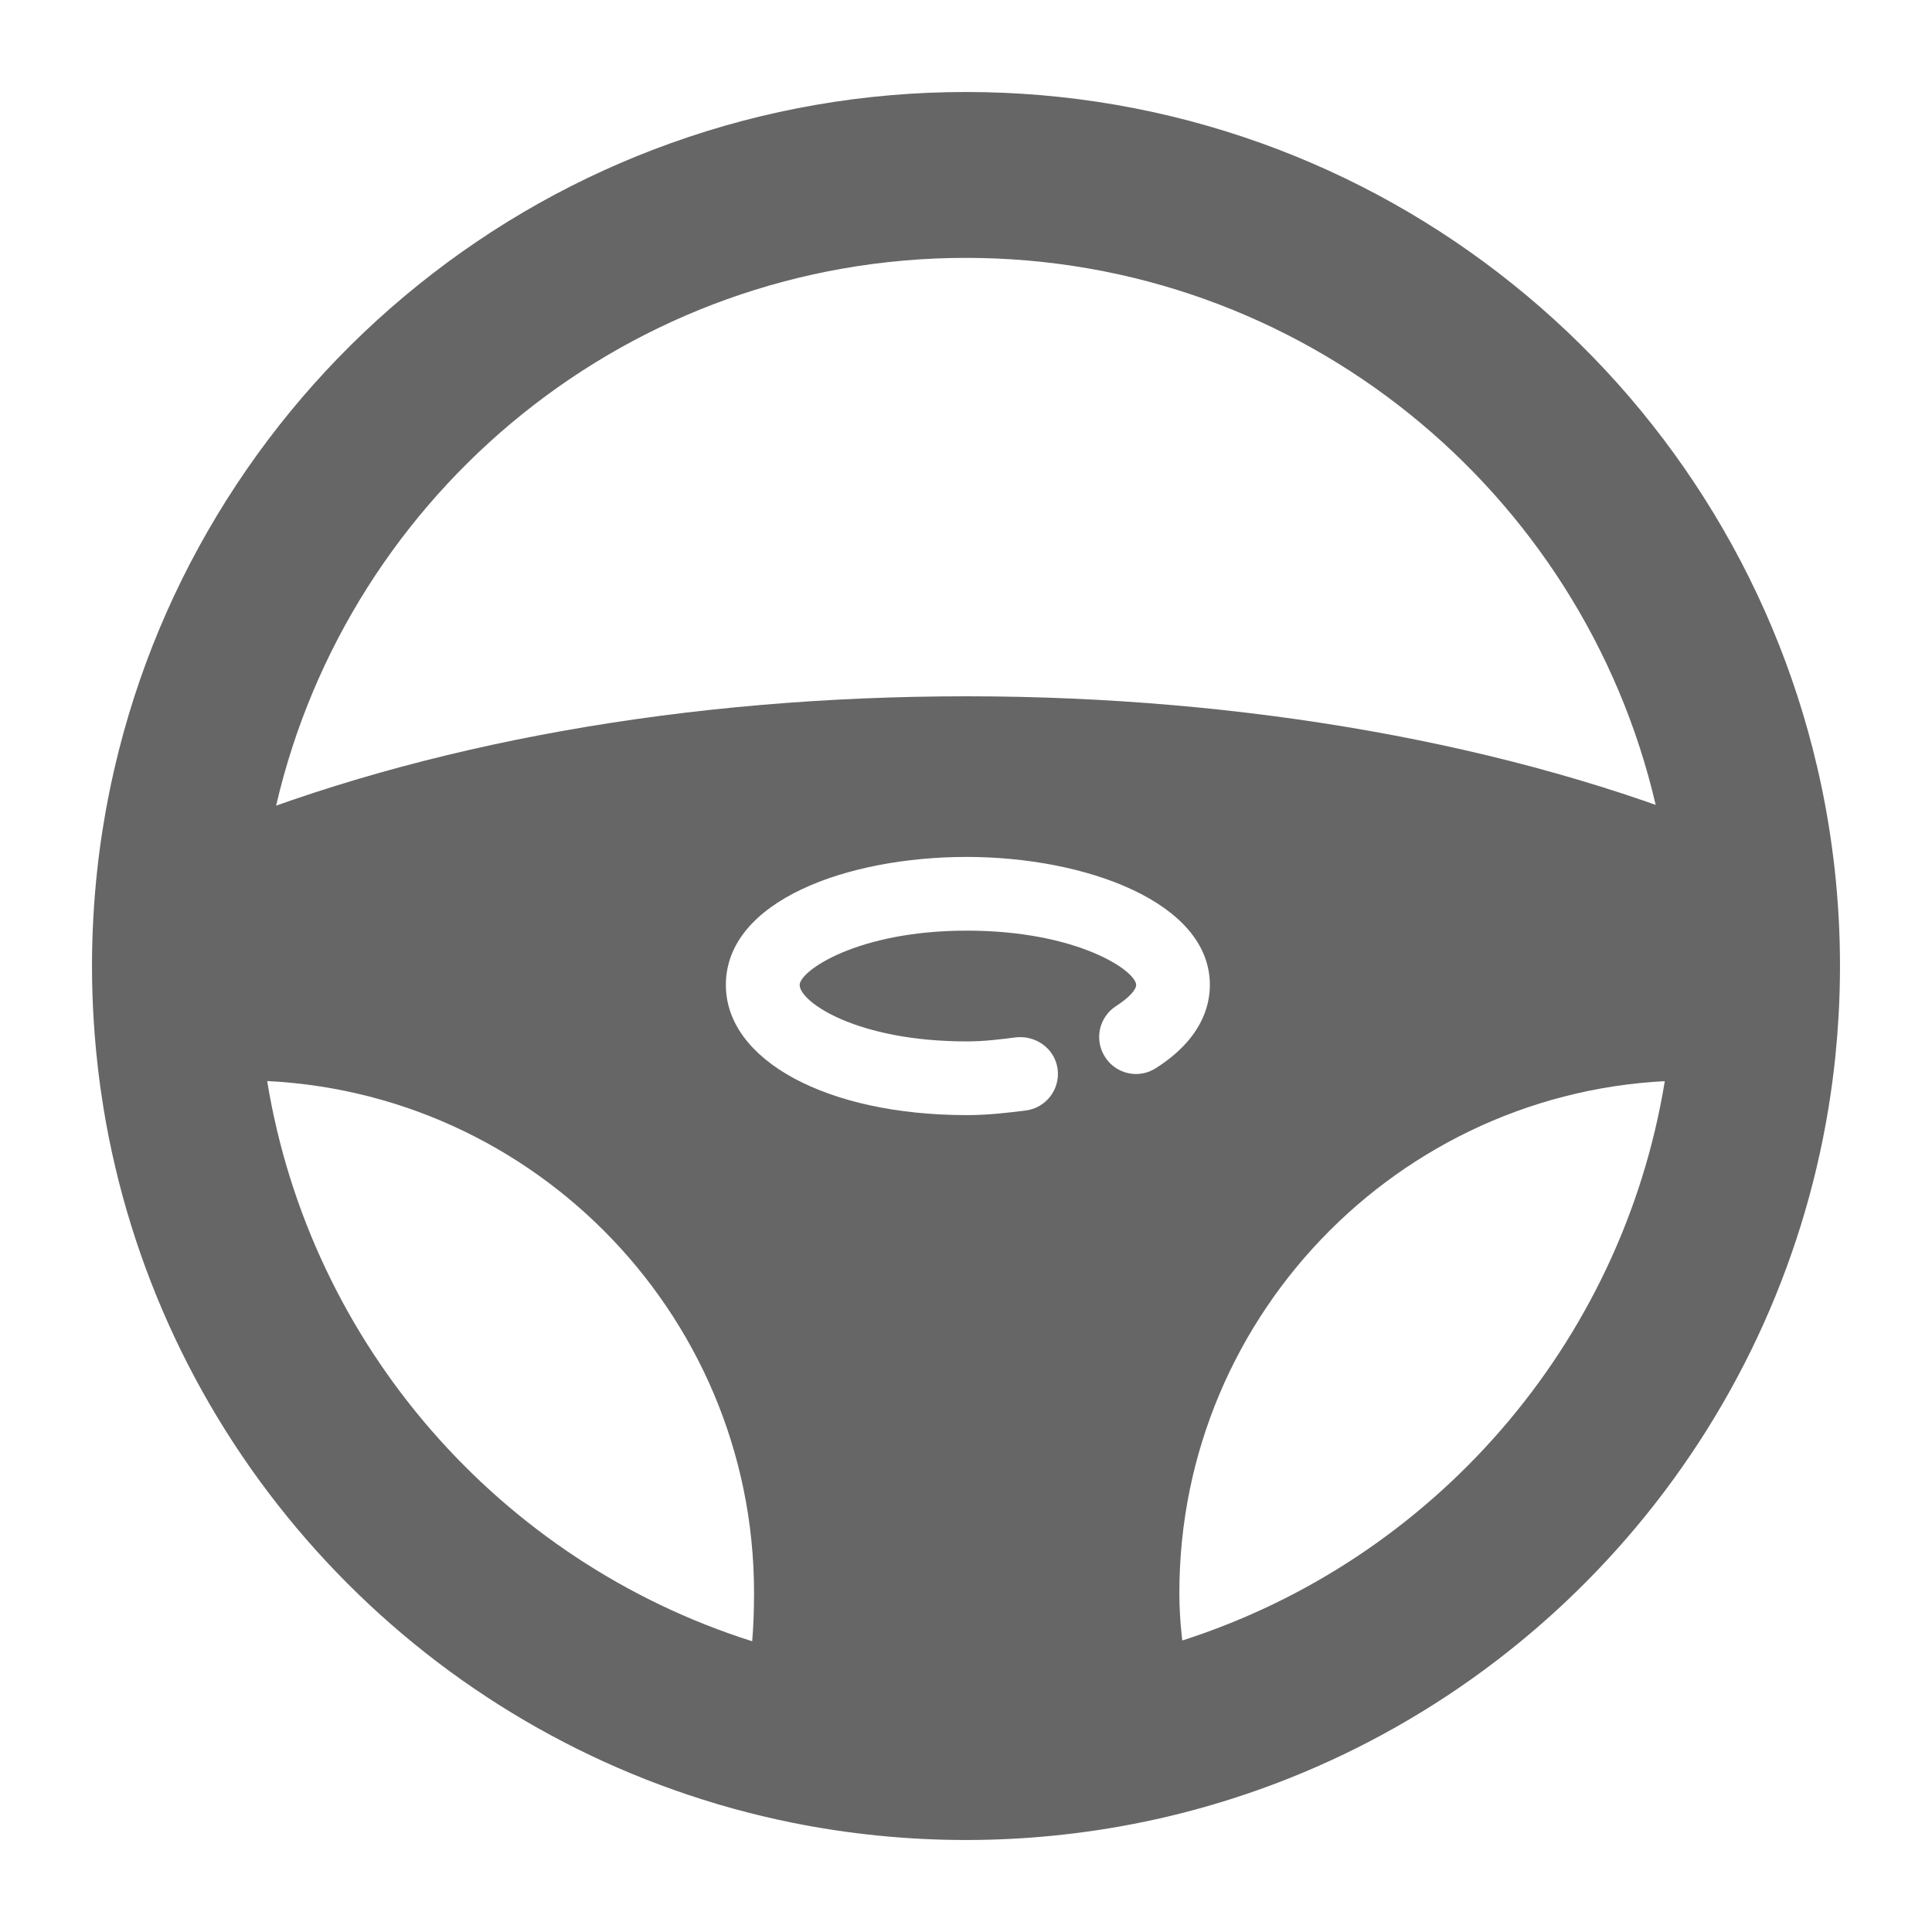
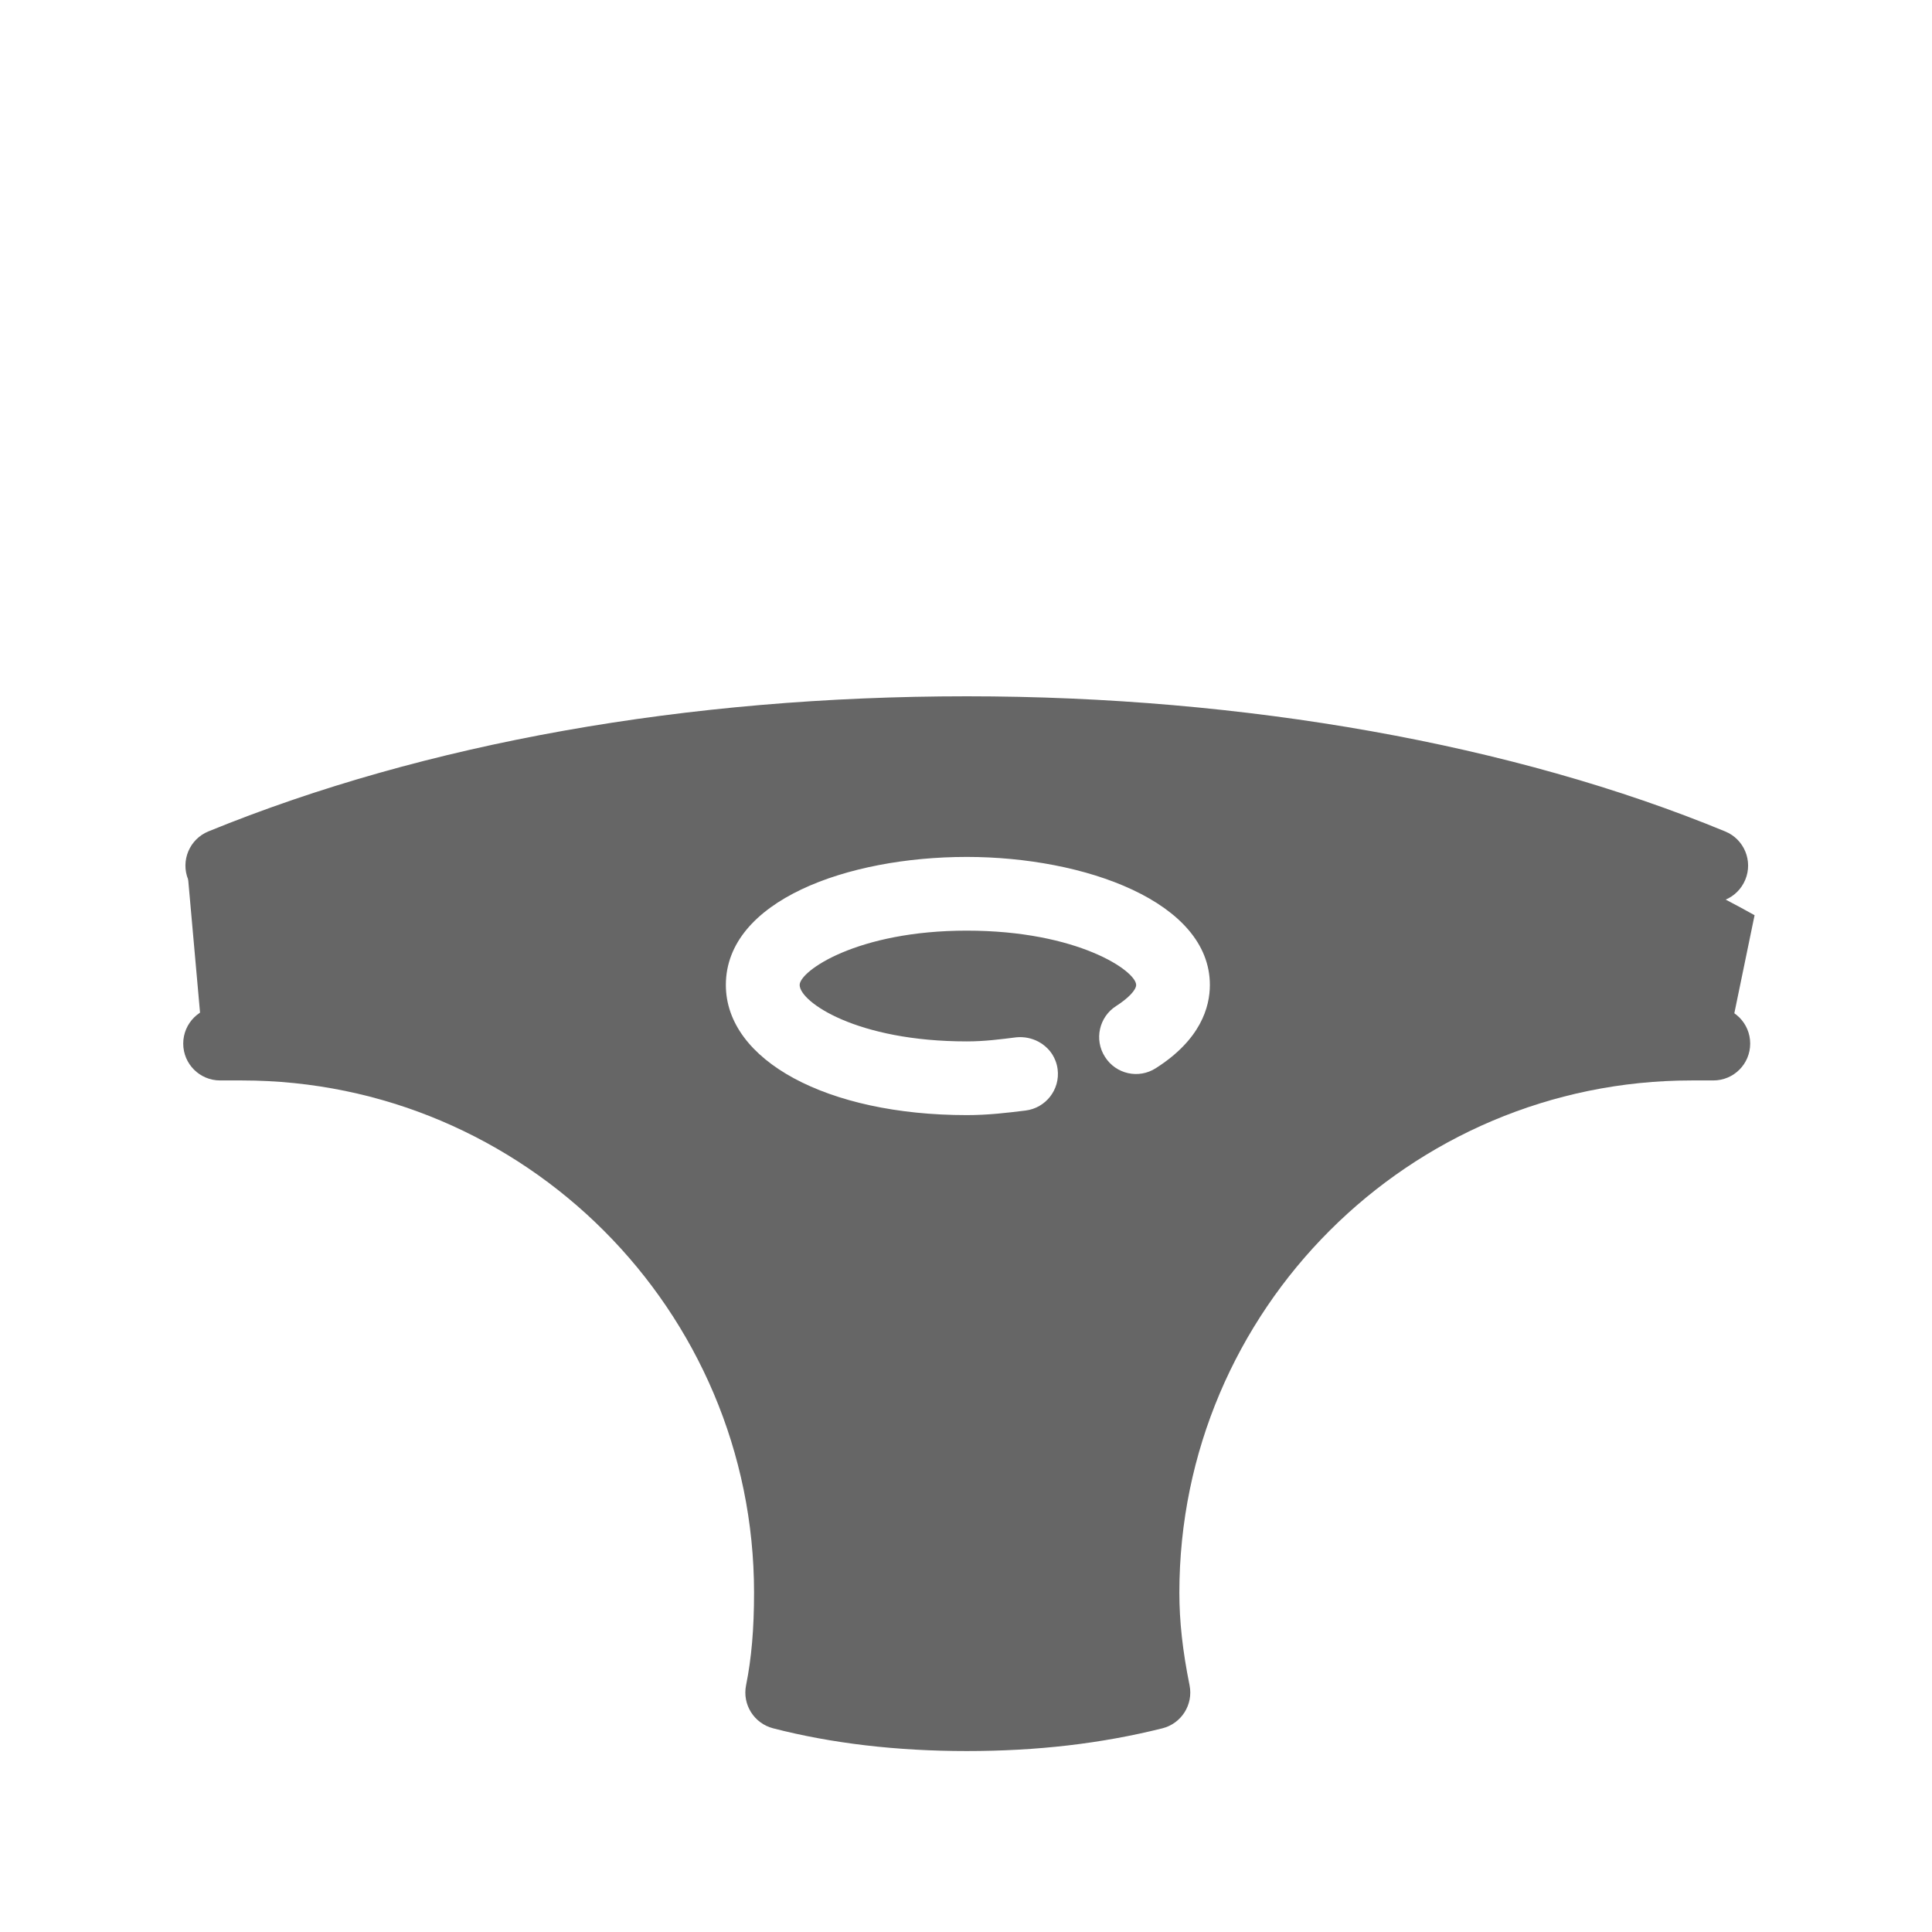
<svg xmlns="http://www.w3.org/2000/svg" width="105" height="105" viewBox="0 0 105 105" fill="none">
  <title>Adventure Game</title>
  <g clip-path="url(#clip0)">
-     <path d="M52.541 95.166C32.998 95.166 15.996 81.852 11.2 63.045C10.926 61.972 11.573 60.88 12.646 60.608C13.717 60.323 14.81 60.981 15.084 62.054C19.427 79.084 34.829 91.16 52.54 91.16C73.939 91.16 91.348 73.751 91.348 52.352C91.348 50.677 91.234 48.982 91.01 47.309C90.865 46.211 91.636 45.203 92.734 45.057C93.791 44.902 94.84 45.679 94.986 46.781C95.233 48.625 95.356 50.504 95.356 52.352C95.357 75.962 76.153 95.166 52.541 95.166ZM9.969 56.881L11.966 56.715L9.963 56.825C9.844 55.379 9.724 53.919 9.724 52.35C9.724 28.739 28.934 9.534 52.543 9.534C71.333 9.534 87.747 21.567 93.383 39.481C93.713 40.538 93.127 41.663 92.071 41.996C91.021 42.321 89.893 41.744 89.556 40.684C84.446 24.448 69.574 13.542 52.541 13.542C31.142 13.542 13.733 30.951 13.733 52.35C13.733 53.805 13.847 55.15 13.959 56.495L9.969 56.881Z" fill="#666666" />
    <path d="M52.541 95.166C48.737 95.166 45.196 94.751 42.012 93.928C40.979 93.659 40.337 92.635 40.547 91.591C40.844 90.116 40.981 88.519 40.981 86.561C40.981 71.213 28.494 58.72 13.142 58.72H11.963C10.856 58.72 9.958 57.826 9.958 56.717C9.958 55.608 10.856 54.714 11.963 54.714H13.142C30.704 54.714 44.991 68.999 44.991 86.561C44.991 87.987 44.924 89.26 44.783 90.446C49.588 91.405 55.478 91.396 60.379 90.446C60.184 89.081 60.09 87.817 60.09 86.561C60.09 68.997 74.375 54.714 91.937 54.714H93.116C94.225 54.714 95.119 55.608 95.119 56.717C95.119 57.826 94.225 58.72 93.116 58.72H91.937C76.589 58.72 64.096 71.213 64.096 86.561C64.096 88.117 64.271 89.714 64.65 91.591C64.861 92.644 64.206 93.672 63.172 93.931C59.836 94.764 56.362 95.166 52.541 95.166ZM12.084 49.051C11.294 49.051 10.546 48.58 10.227 47.803C9.808 46.776 10.301 45.605 11.326 45.185C23.087 40.382 37.341 37.842 52.543 37.842C67.657 37.842 82.299 40.451 93.765 45.189C94.79 45.611 95.276 46.786 94.854 47.807C94.433 48.834 93.253 49.334 92.237 48.896C81.237 44.352 67.143 41.85 52.541 41.85C37.853 41.85 24.125 44.288 12.841 48.901C12.594 49.002 12.338 49.051 12.084 49.051Z" fill="#666666" />
-     <path d="M99.721 47.335C99.675 46.918 99.629 46.529 99.576 46.148C99.376 44.643 99.102 43.145 98.761 41.691C97.553 36.506 95.491 31.59 92.631 27.082C89.826 22.66 86.332 18.751 82.245 15.466C78.118 12.147 73.506 9.561 68.539 7.778C63.399 5.936 58.002 5 52.5 5C46.994 5 41.594 5.936 36.449 7.784C31.478 9.567 26.864 12.158 22.735 15.48C18.646 18.771 15.152 22.685 12.347 27.115C9.487 31.631 7.427 36.555 6.224 41.751C5.977 42.816 5.764 43.905 5.593 44.987C5.463 45.795 5.355 46.606 5.272 47.4C5.092 49.087 5 50.803 5 52.5C5 53.414 5.027 54.335 5.079 55.239C5.15 56.492 5.274 57.777 5.449 59.061L5.454 59.095C5.501 59.432 5.555 59.784 5.618 60.175L5.622 60.206C7.043 68.898 10.861 77.016 16.667 83.682C22.415 90.282 29.844 95.161 38.152 97.791C38.727 97.974 39.328 98.152 39.935 98.318C40.943 98.594 41.982 98.841 43.018 99.052C46.128 99.681 49.316 100 52.5 100C55.751 100 59.001 99.668 62.164 99.014C63.049 98.832 63.95 98.619 64.839 98.379C65.559 98.186 66.291 97.97 67.014 97.739C75.28 95.089 82.672 90.205 88.389 83.617C94.16 76.964 97.959 68.871 99.376 60.211C99.526 59.288 99.652 58.349 99.748 57.417L99.749 57.402C99.823 56.676 99.881 55.947 99.921 55.239C99.973 54.335 100 53.414 100 52.5C100 50.78 99.906 49.042 99.721 47.335ZM90.643 47.351C90.686 47.668 90.724 47.986 90.758 48.305C90.908 49.682 90.985 51.083 90.985 52.5C90.985 53.248 90.964 53.991 90.92 54.728C90.888 55.318 90.841 55.904 90.782 56.486C90.702 57.251 90.601 58.006 90.479 58.756C88.131 73.117 77.837 84.803 64.259 89.155C63.68 89.341 63.094 89.514 62.503 89.673C61.791 89.864 61.073 90.035 60.346 90.185H60.345C57.811 90.71 55.188 90.985 52.5 90.985C49.868 90.985 47.297 90.72 44.812 90.217C43.968 90.046 43.136 89.848 42.313 89.622C41.832 89.491 41.354 89.35 40.88 89.199C27.232 84.882 16.874 73.163 14.52 58.753C14.471 58.448 14.424 58.141 14.381 57.835C14.24 56.811 14.137 55.774 14.08 54.727C14.036 53.989 14.015 53.248 14.015 52.5C14.015 51.097 14.09 49.713 14.236 48.35C14.305 47.697 14.392 47.051 14.494 46.41C14.635 45.525 14.806 44.648 15.006 43.785C18.955 26.727 34.243 14.015 52.5 14.015C70.742 14.015 86.02 26.707 89.983 43.745C90.261 44.926 90.481 46.13 90.643 47.351Z" fill="#666666" />
    <path d="M95.273 49.693C94.781 49.419 94.287 49.15 93.789 48.892C92.882 48.416 91.966 47.964 91.043 47.535C90.91 47.472 90.776 47.41 90.643 47.351C61.801 34.154 26.54 42.775 14.494 46.41C14.384 46.444 14.278 46.477 14.172 46.509C11.644 47.281 10.227 47.803 10.227 47.803L10.872 55.035L11.027 56.768L11.029 56.778L11.031 56.793L11.139 58.012C11.139 58.012 12.342 57.795 14.381 57.835C18.524 57.911 26.12 59.032 34.074 65.139C43.422 72.318 42.939 84.695 42.314 89.622C42.306 89.675 42.301 89.725 42.294 89.776C42.132 91.011 41.966 91.737 41.966 91.737H62.964C62.757 91.171 62.616 90.537 62.528 89.857C62.519 89.796 62.512 89.734 62.503 89.673C61.803 83.617 65.128 74.047 65.128 74.047C71.099 60.563 84.58 57.283 90.782 56.486C90.903 56.47 91.022 56.456 91.137 56.443C92.922 56.23 94.016 56.23 94.016 56.23L94.258 55.064L95.294 50.046L95.358 49.74C95.329 49.724 95.302 49.709 95.273 49.693ZM62.82 58.051C61.888 58.654 60.646 58.378 60.053 57.438C59.454 56.504 59.732 55.264 60.666 54.671C61.32 54.252 61.747 53.805 61.747 53.53C61.747 52.774 58.581 50.578 52.542 50.578C46.583 50.578 43.46 52.774 43.46 53.53C43.46 54.447 46.55 56.598 52.542 56.598C53.513 56.598 54.379 56.483 55.242 56.375C55.663 56.337 56.07 56.422 56.42 56.604C56.472 56.632 56.524 56.661 56.575 56.694C56.602 56.71 56.625 56.726 56.651 56.744C56.699 56.778 56.748 56.815 56.793 56.854C56.838 56.892 56.881 56.932 56.925 56.975C57.031 57.081 57.125 57.2 57.204 57.328C57.236 57.381 57.265 57.435 57.292 57.489C57.319 57.543 57.345 57.601 57.366 57.658C57.422 57.803 57.46 57.956 57.48 58.118C57.619 59.214 56.838 60.218 55.738 60.355C54.716 60.482 53.692 60.604 52.542 60.604C44.955 60.604 39.449 57.629 39.449 53.53C39.449 48.961 46.037 46.572 52.542 46.572C58.947 46.572 65.754 49.01 65.754 53.53C65.754 54.739 65.245 56.508 62.82 58.051Z" fill="#666666" />
  </g>
  <defs>
    <clipPath id="clip0">
      <rect width="95" height="95" fill="white" transform="translate(5 5)" />
    </clipPath>
  </defs>
</svg>